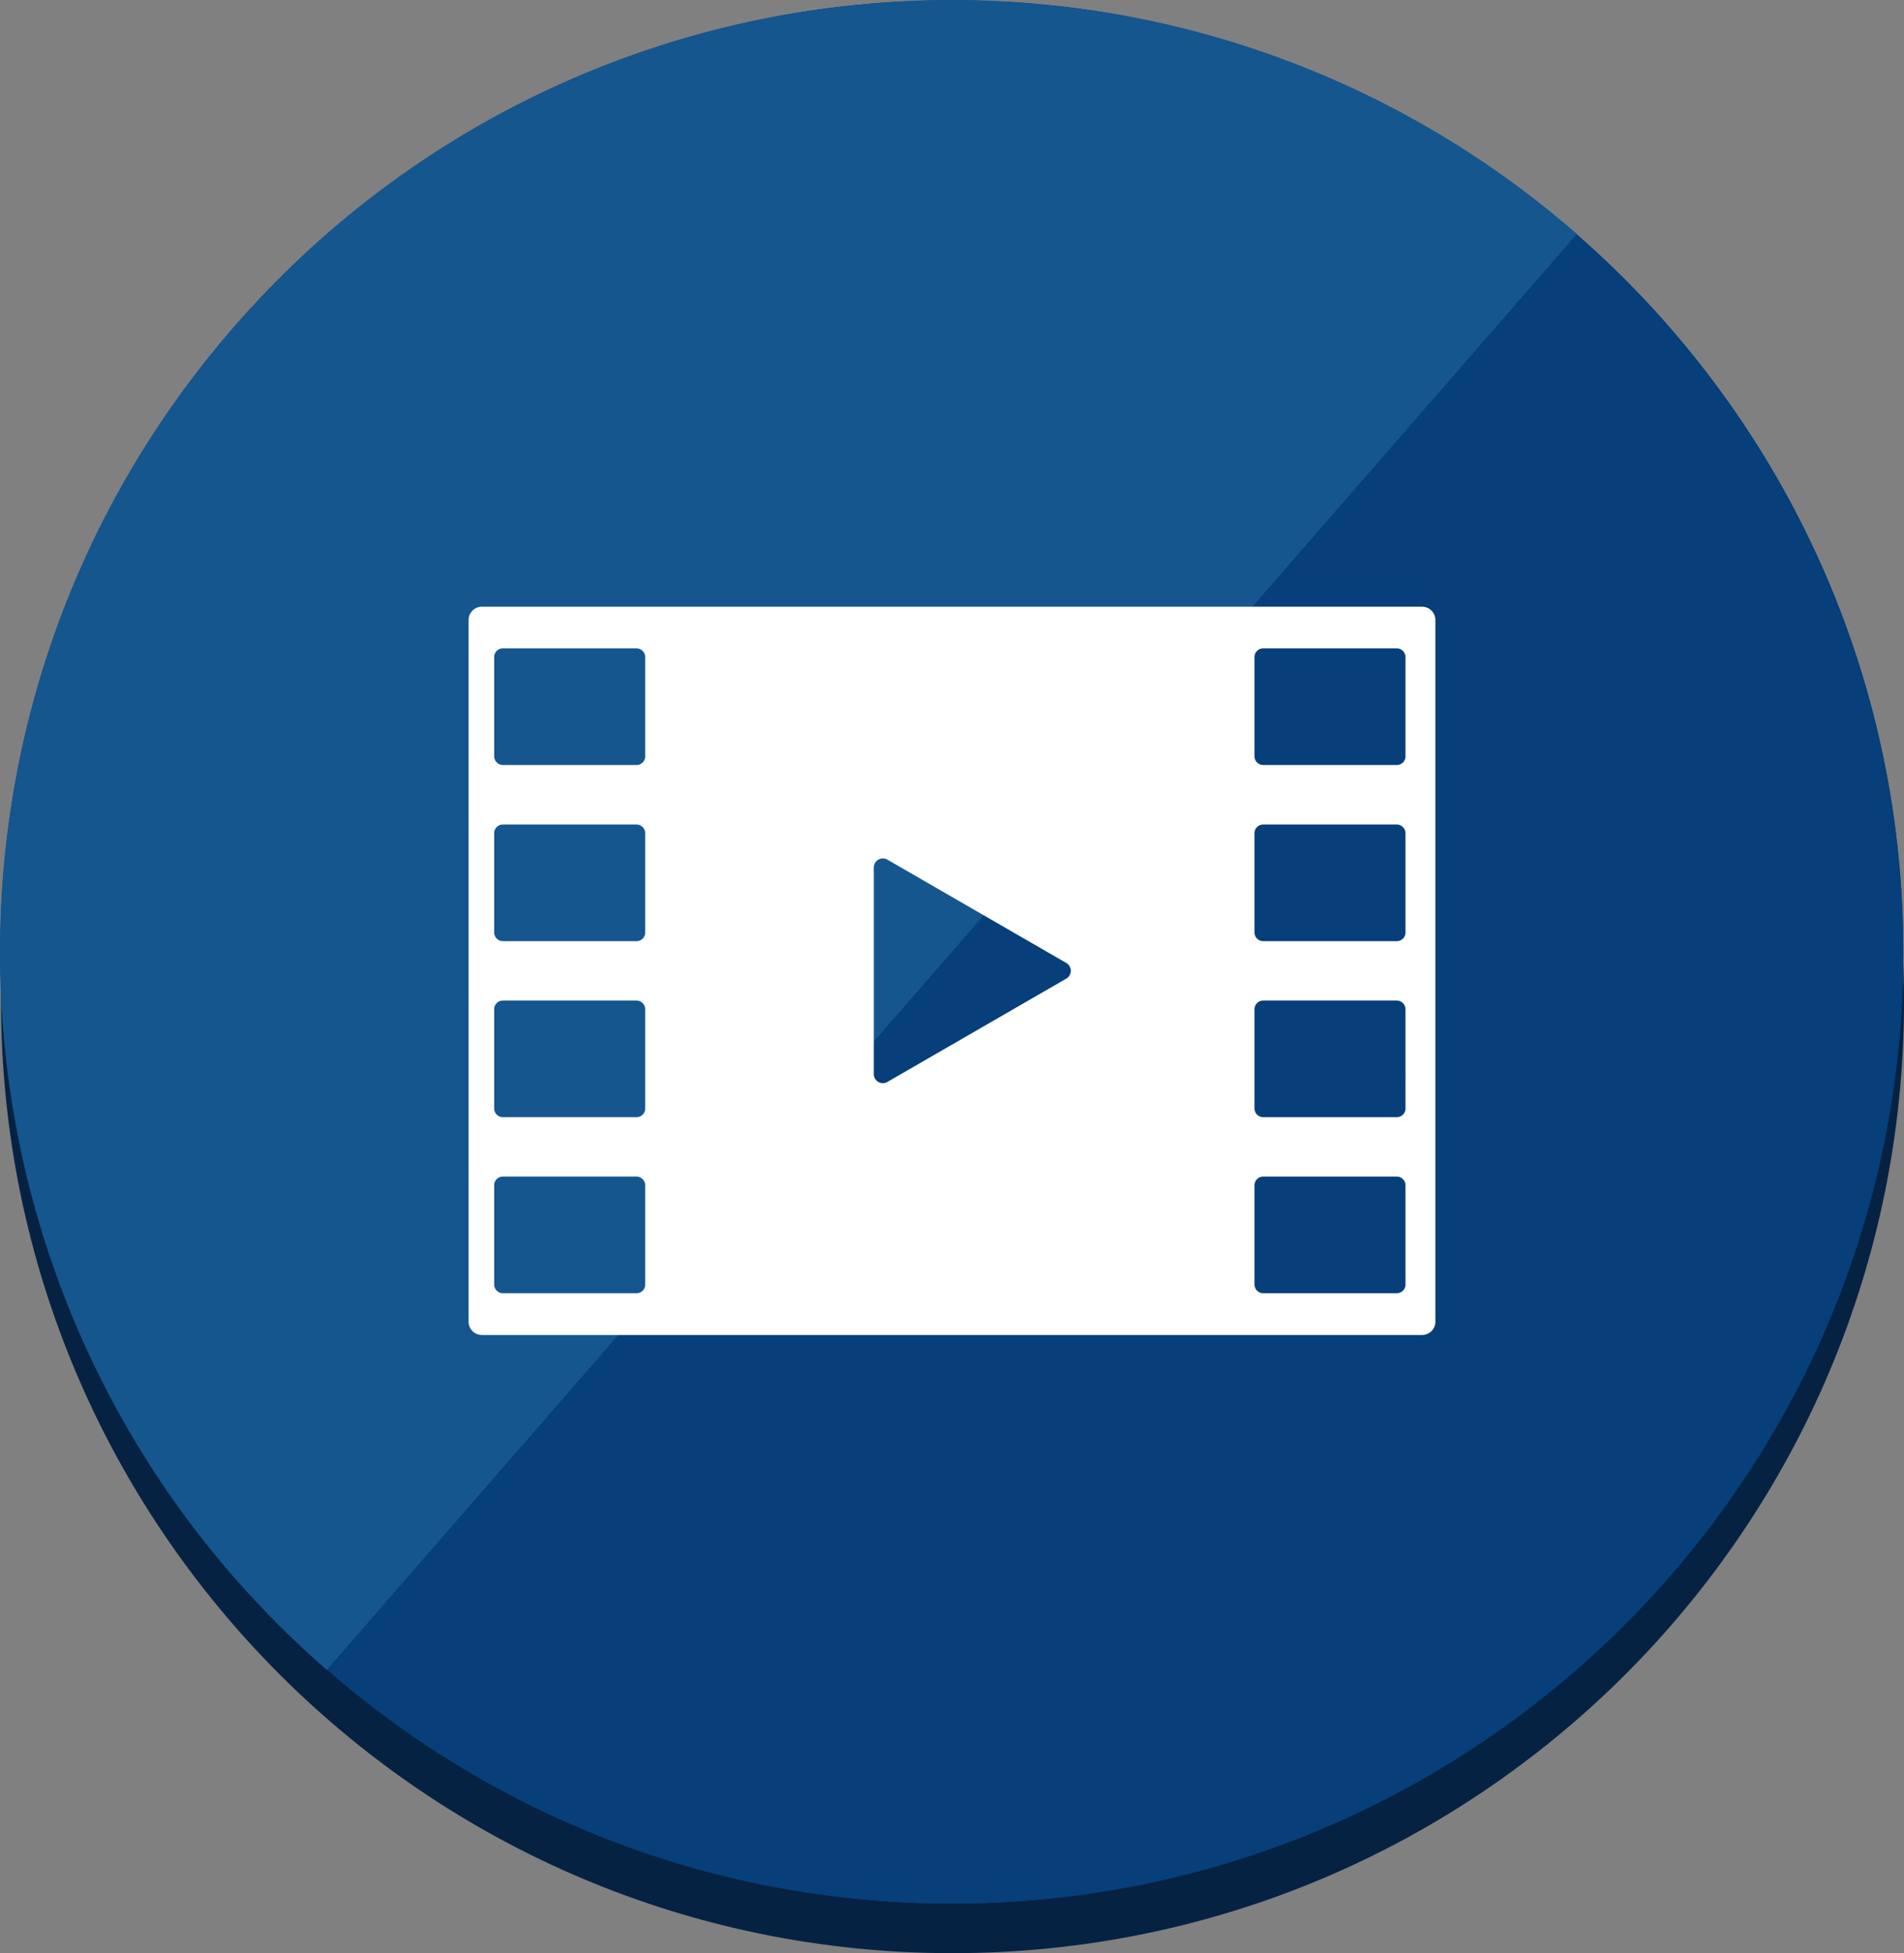
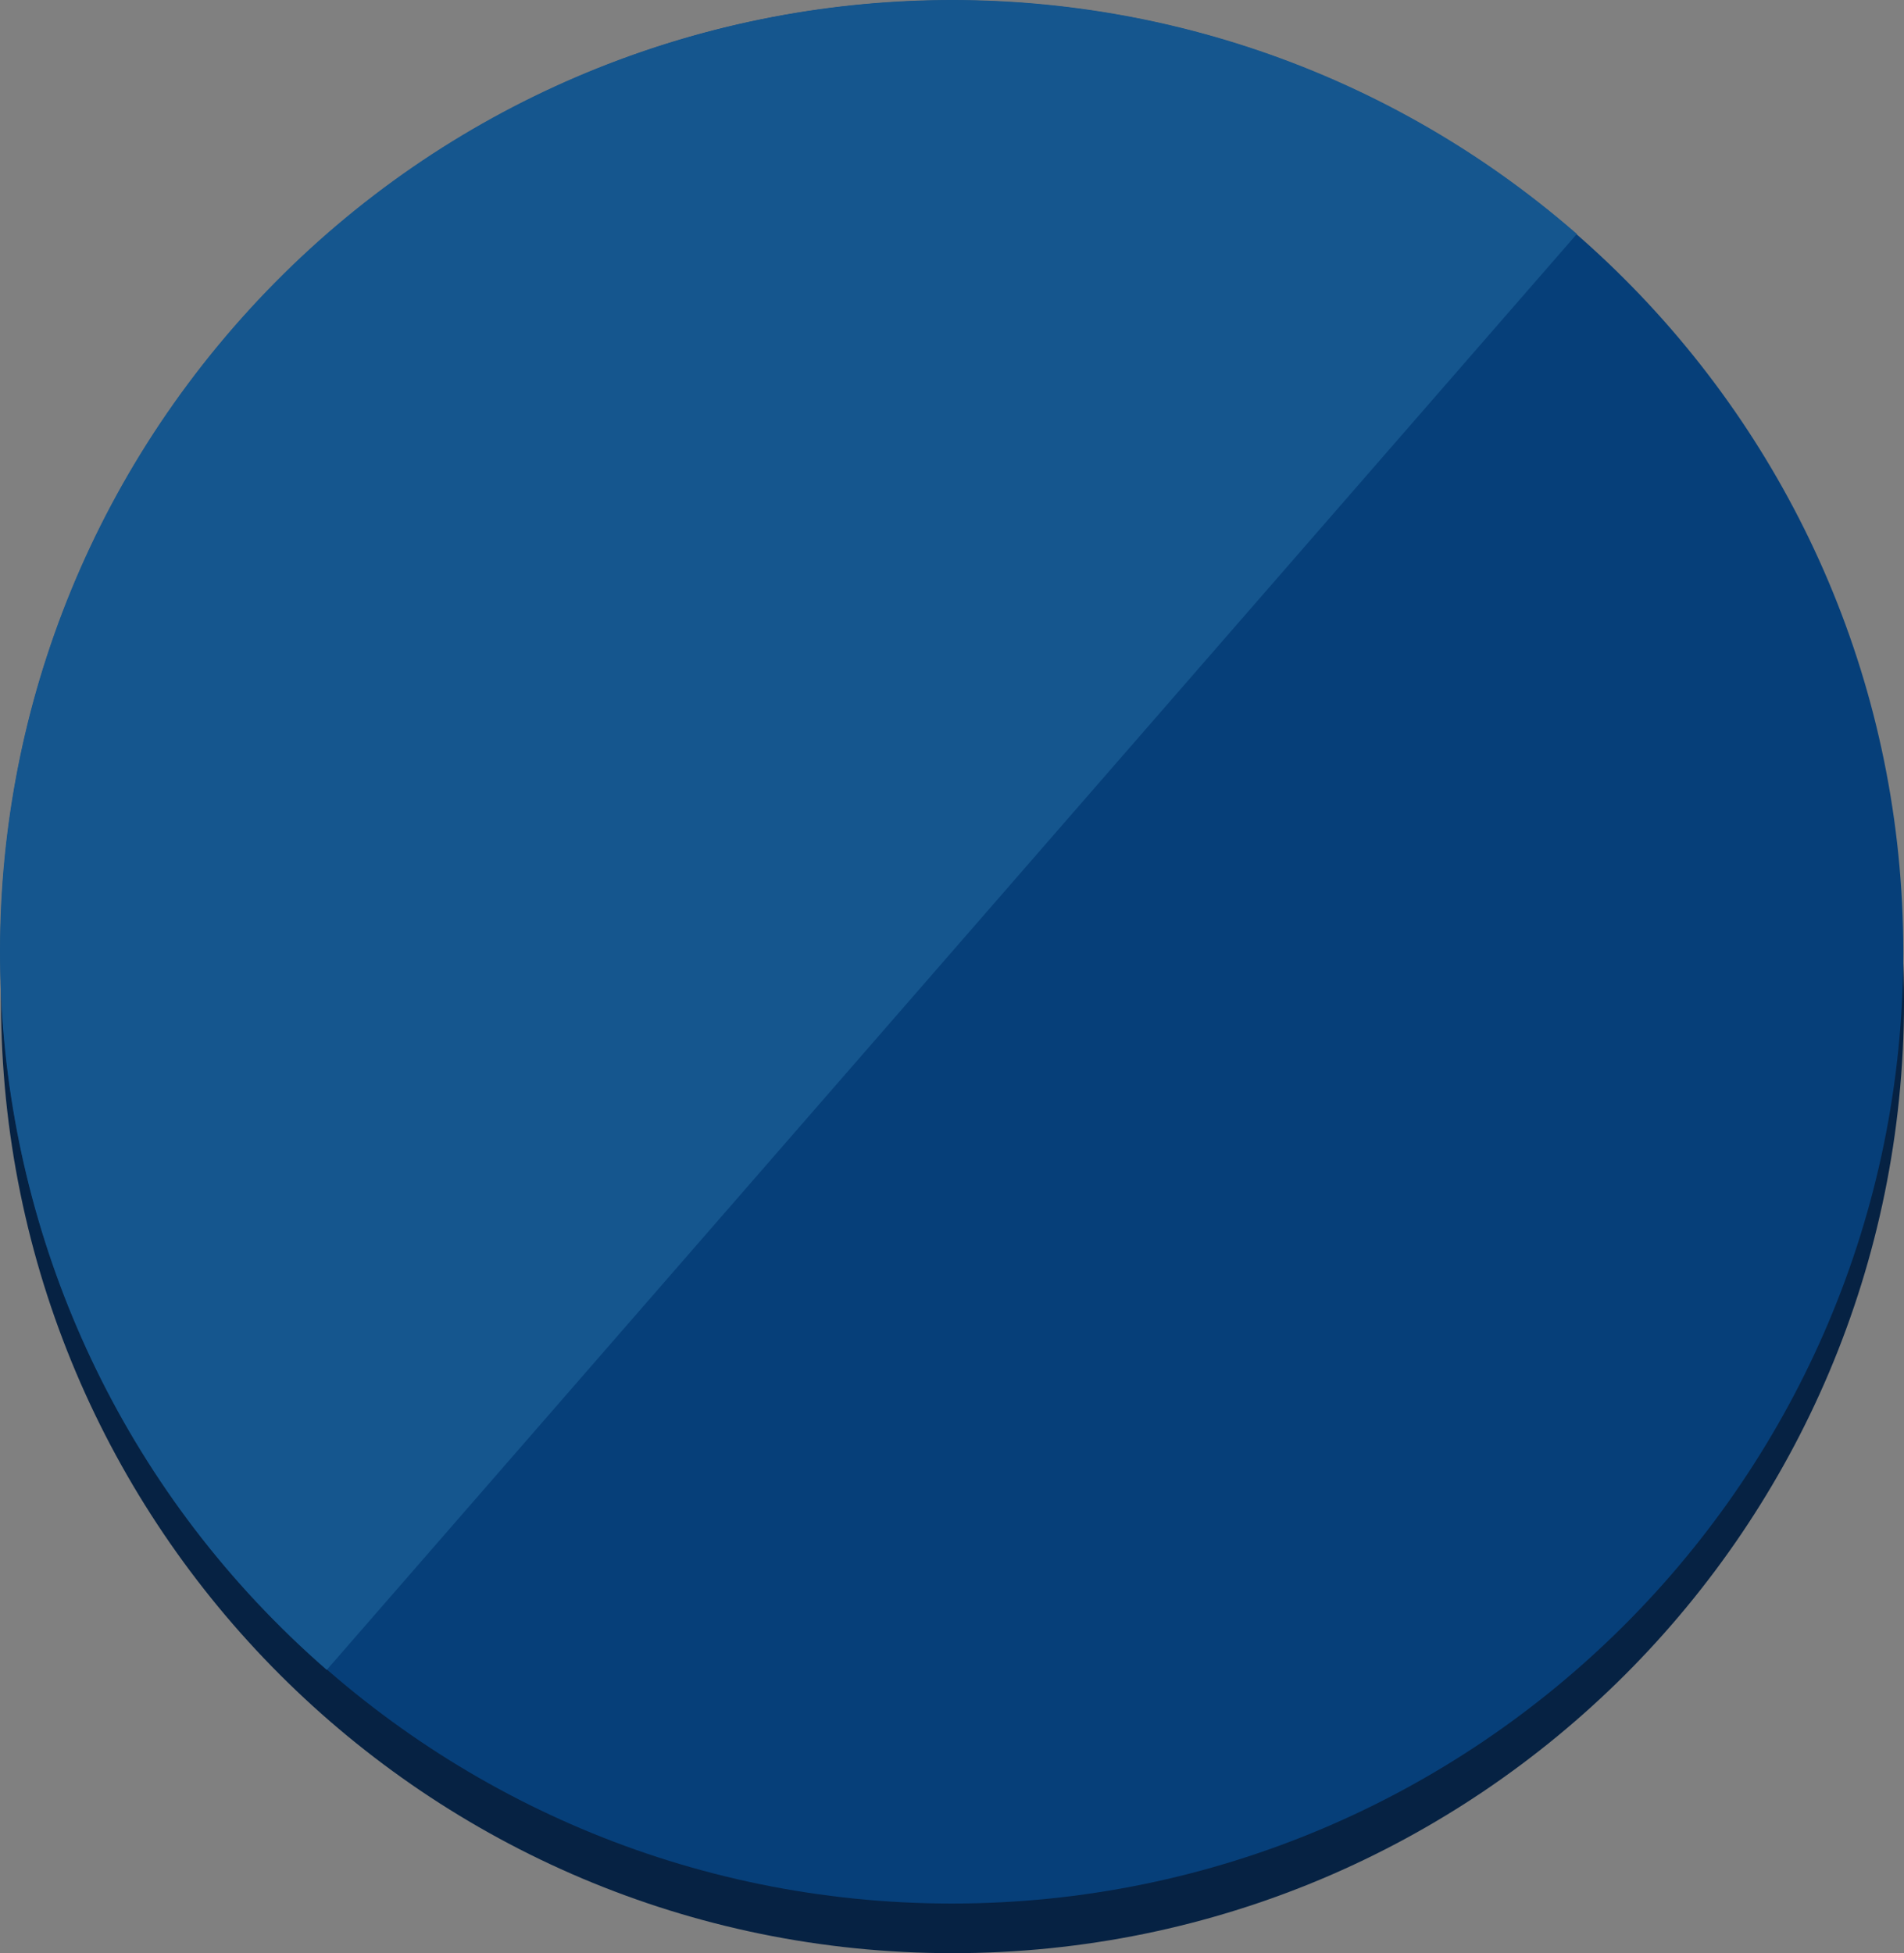
<svg xmlns="http://www.w3.org/2000/svg" id="_レイヤー_1-2" width="399.862" height="410.134" viewBox="0 0 399.862 410.134">
  <rect x="0" y="0" width="399.862" height="410.134" fill="#808080" stroke="none" />
  <path id="_長方形_328" d="M199.924,4.21h0c110.363,0,199.809,89.47,199.809,199.809h0c0,110.363-89.47,199.809-199.809,199.809h0C89.56,403.853.09,314.382.09,204.019h0C.09,93.68,89.56,4.21,199.924,4.21Z" transform="translate(0.129 6.306)" fill="#062243" />
  <path id="_長方形_328-2" d="M199.839.03h0C310.2.03,399.673,89.5,399.673,199.864h0c0,110.363-89.47,199.809-199.809,199.809h0C89.5,399.673.03,310.2.03,199.864h0C.03,89.5,89.5.03,199.839.03Z" transform="translate(0.039 0.039)" fill="#063f79" />
-   <path id="_長方形_328-3" d="M199.839.03h0C310.2.03,399.673,89.5,399.673,199.864h0c0,110.363-89.47,199.809-199.809,199.809h0C89.5,399.673.03,310.2.03,199.864h0C.03,89.5,89.5.03,199.839.03Z" transform="translate(0.039 0.039)" fill="#063f79" />
  <path id="_長方形_328-4" d="M68.624,350.656h0C-14.623,278.155-23.346,151.9,49.13,68.624h0c72.5-83.247,198.759-91.97,282.032-19.494" transform="translate(-0.002 -0.002)" fill="#15568e" />
-   <path id="パス_268" data-name="パス 268" d="M239.639,50.98H42.154a2.784,2.784,0,0,0-2.774,2.774V201.13a2.784,2.784,0,0,0,2.774,2.774H239.639a2.784,2.784,0,0,0,2.774-2.774V53.754a2.784,2.784,0,0,0-2.774-2.774ZM76.468,193.208a1.83,1.83,0,0,1-1.749,1.924H46.5a1.846,1.846,0,0,1-1.749-1.924V172.565A1.83,1.83,0,0,1,46.5,170.64H74.718a1.846,1.846,0,0,1,1.749,1.924Zm0-36.963a1.83,1.83,0,0,1-1.749,1.924H46.5a1.846,1.846,0,0,1-1.749-1.924V135.6a1.83,1.83,0,0,1,1.749-1.924H74.718a1.846,1.846,0,0,1,1.749,1.924Zm0-36.963a1.83,1.83,0,0,1-1.749,1.924H46.5a1.846,1.846,0,0,1-1.749-1.924V98.639A1.83,1.83,0,0,1,46.5,96.715H74.718a1.846,1.846,0,0,1,1.749,1.924Zm0-36.988a1.83,1.83,0,0,1-1.749,1.924H46.5a1.846,1.846,0,0,1-1.749-1.924V61.651A1.83,1.83,0,0,1,46.5,59.727H74.718a1.846,1.846,0,0,1,1.749,1.924Zm88.421,46.785-37.563,21.693a1.9,1.9,0,0,1-2.849-1.649V105.737a1.906,1.906,0,0,1,2.849-1.649l37.563,21.693a1.9,1.9,0,0,1,0,3.3Zm71.251,64.129a1.83,1.83,0,0,1-1.749,1.924H206.175a1.846,1.846,0,0,1-1.749-1.924V172.565a1.83,1.83,0,0,1,1.749-1.924H234.39a1.846,1.846,0,0,1,1.749,1.924Zm0-36.963a1.83,1.83,0,0,1-1.749,1.924H206.175a1.846,1.846,0,0,1-1.749-1.924V135.6a1.83,1.83,0,0,1,1.749-1.924H234.39a1.846,1.846,0,0,1,1.749,1.924Zm0-36.963a1.83,1.83,0,0,1-1.749,1.924H206.175a1.846,1.846,0,0,1-1.749-1.924V98.639a1.83,1.83,0,0,1,1.749-1.924H234.39a1.846,1.846,0,0,1,1.749,1.924Zm0-36.988a1.83,1.83,0,0,1-1.749,1.924H206.175a1.846,1.846,0,0,1-1.749-1.924V61.651a1.83,1.83,0,0,1,1.749-1.924H234.39a1.846,1.846,0,0,1,1.749,1.924Z" transform="translate(59.032 76.422)" fill="#fff" />
</svg>